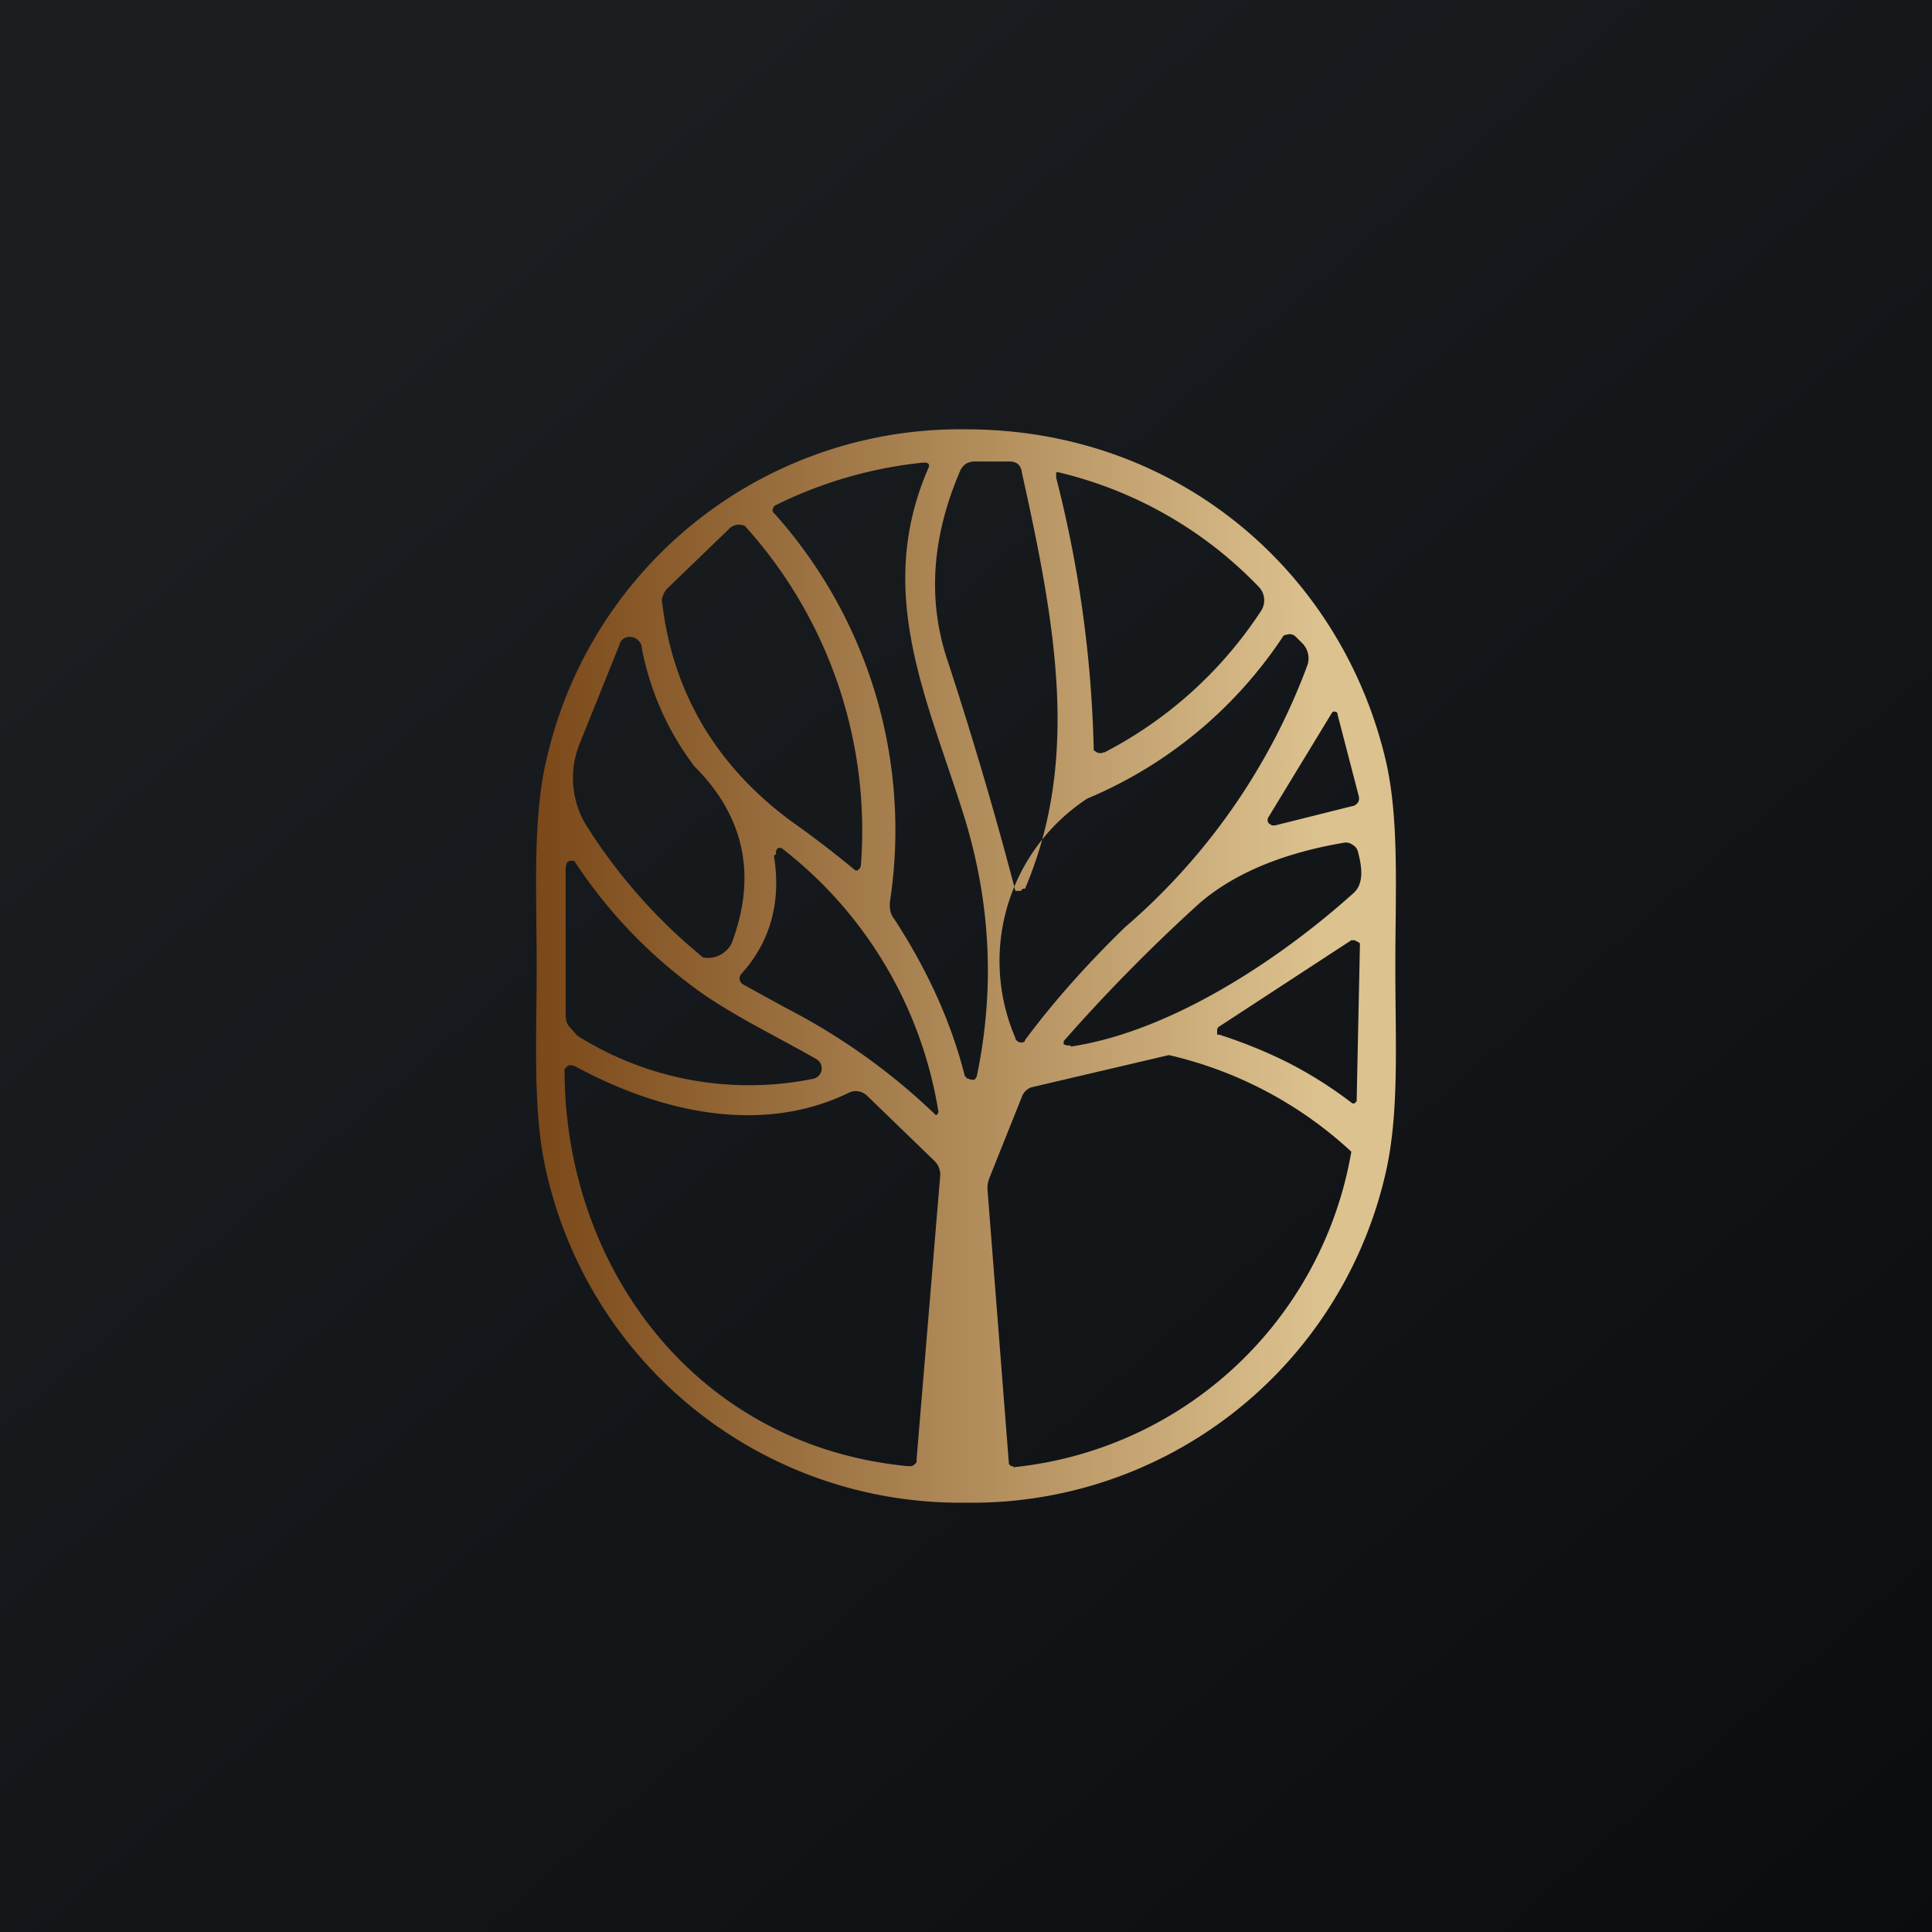
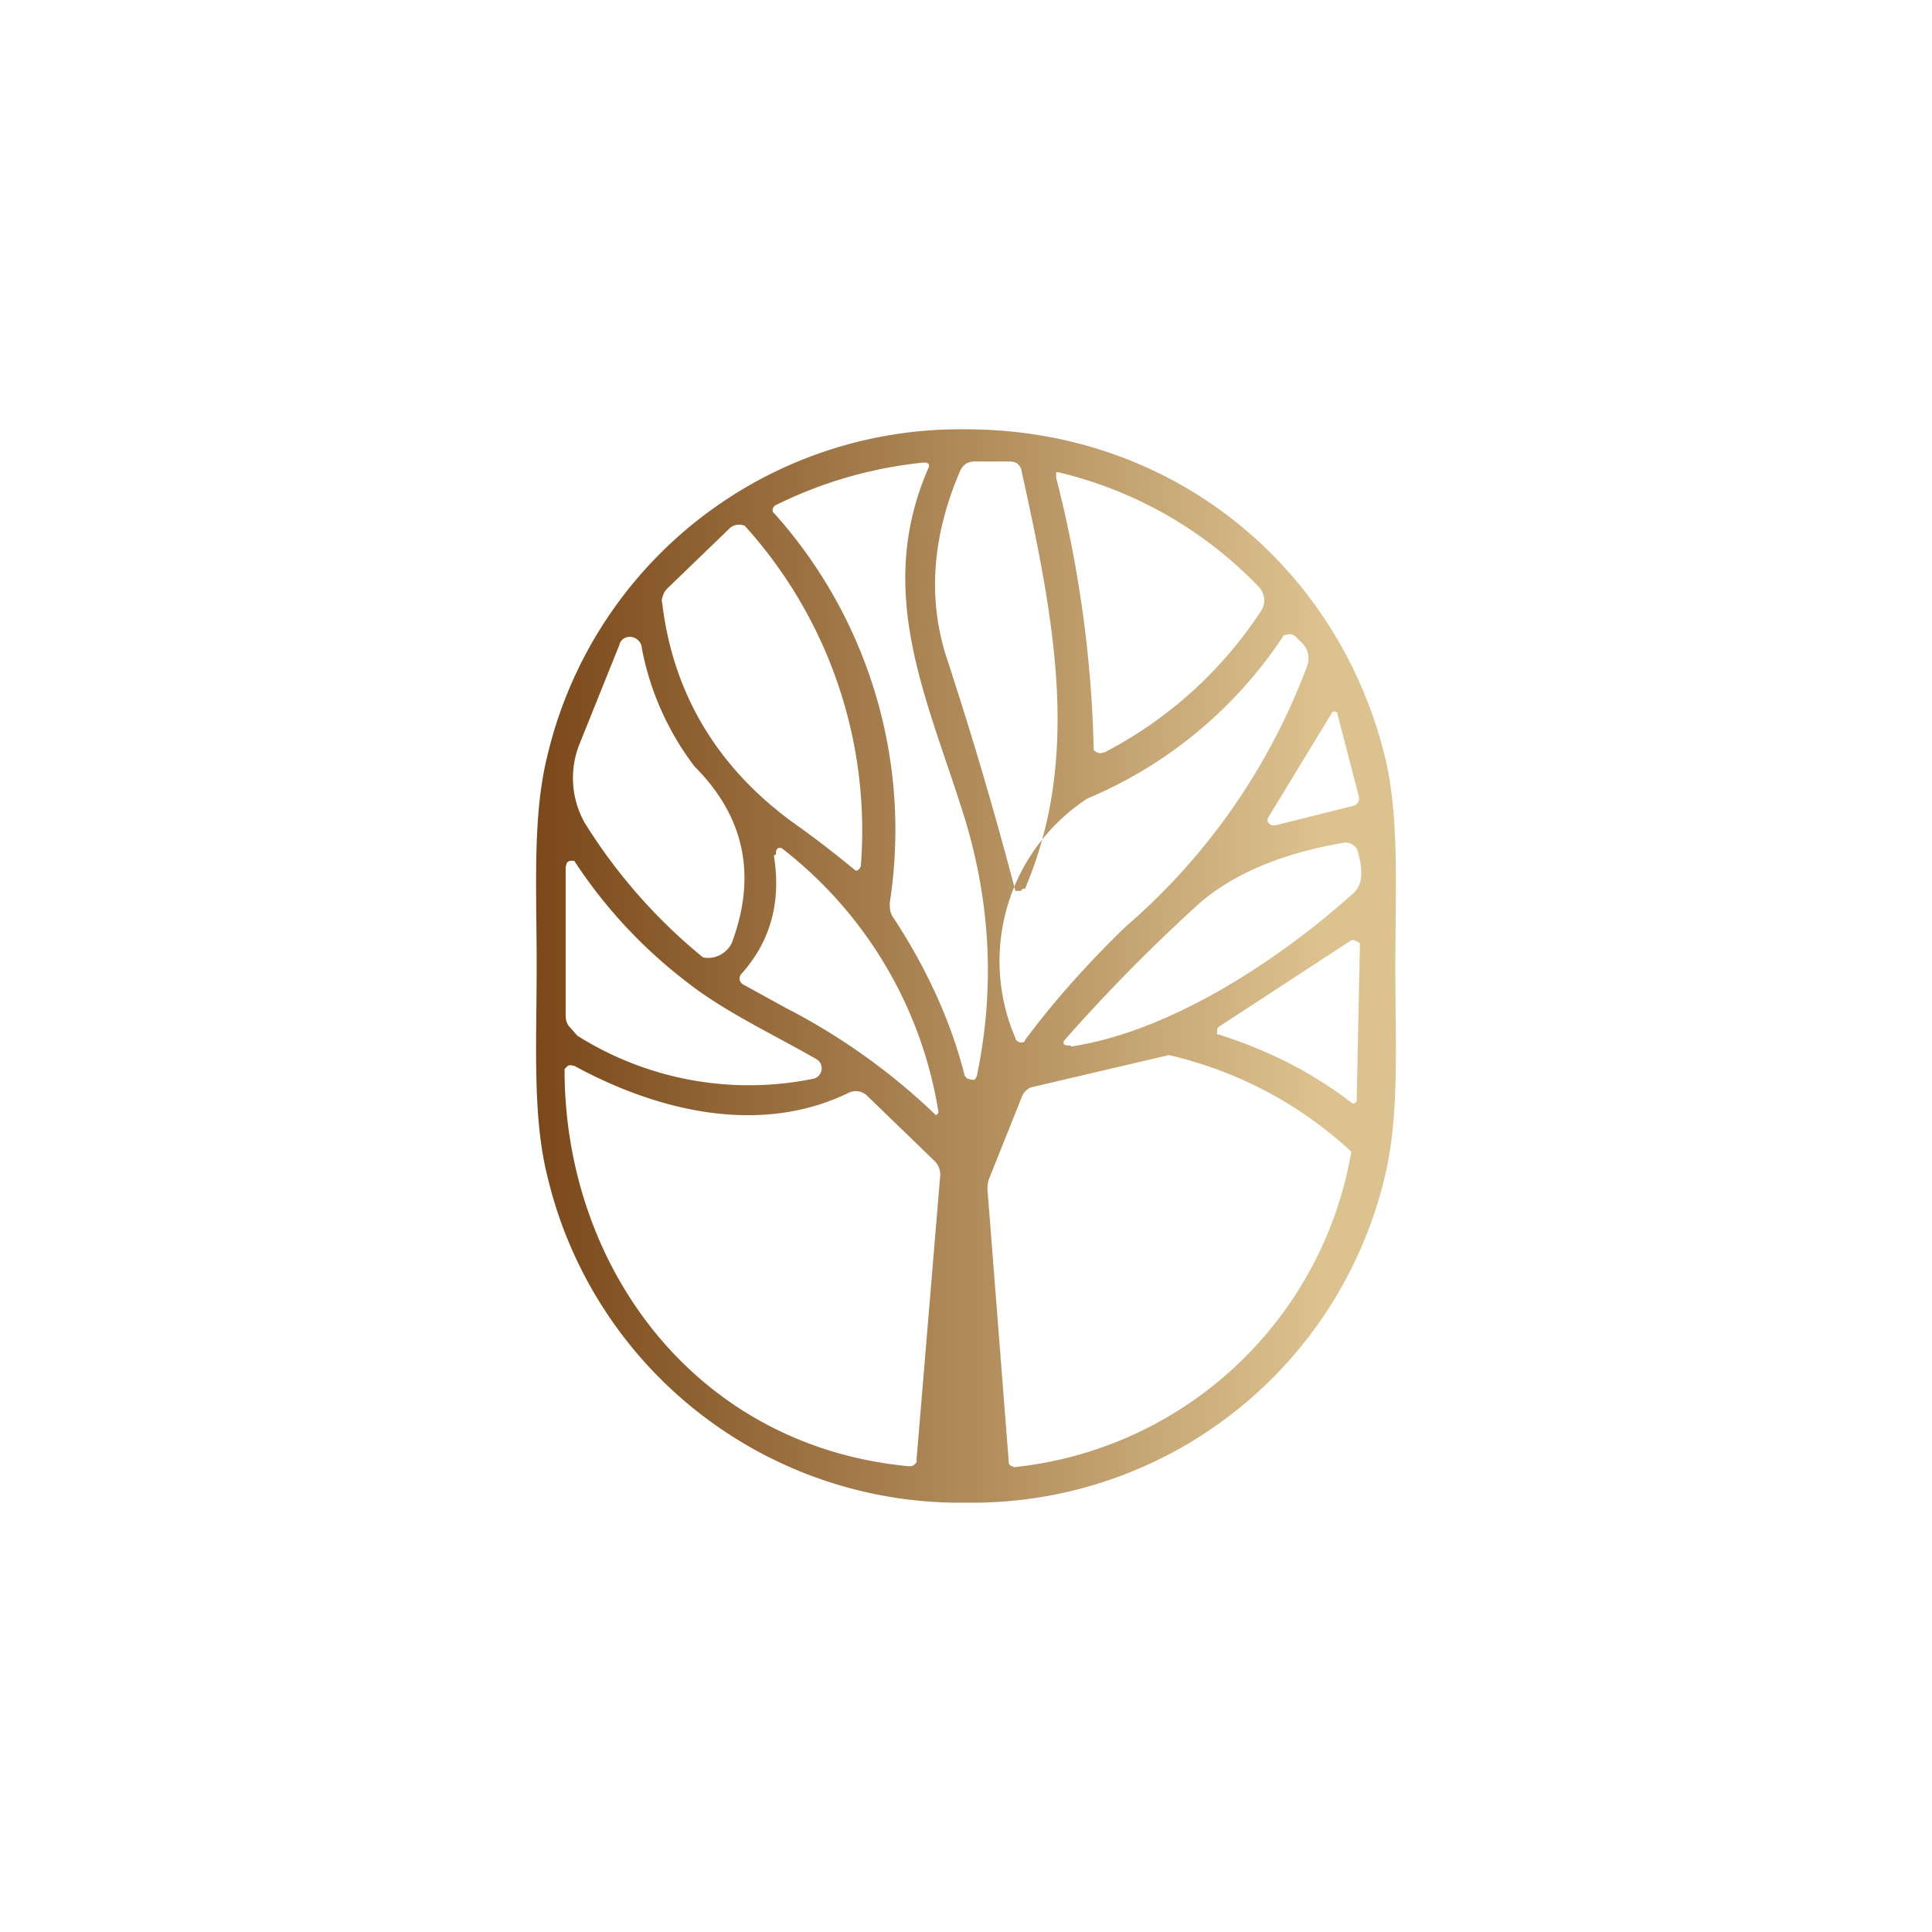
<svg xmlns="http://www.w3.org/2000/svg" width="18" height="18" viewBox="0 0 18 18">
-   <path fill="url(#a)" d="M0 0h18v18H0z" />
  <path d="M9 4c1.95 0 3.47 1.3 3.9 3.04.14.56.1 1.23.1 1.96 0 .74.04 1.4-.1 1.97A3.95 3.95 0 0 1 9 14a3.95 3.95 0 0 1-3.9-3.04C4.96 10.4 5 9.73 5 9s-.04-1.4.1-1.96A3.95 3.95 0 0 1 9 4ZM9 10.03s0 .02.02.02l.03.01h.03l.02-.03c.17-.81.13-1.61-.11-2.4-.34-1.1-.85-2.1-.34-3.27a.04.04 0 0 0 0-.04l-.02-.01H8.6a4.01 4.01 0 0 0-1.38.4.06.06 0 0 0-.02.06l.02.02a4.42 4.42 0 0 1 1.07 3.62c0 .05 0 .1.04.15.3.46.53.95.66 1.47Zm.55-1.75c.51-1.2.29-2.44-.03-3.88a.12.12 0 0 0-.04-.08.13.13 0 0 0-.08-.02H9.1a.18.18 0 0 0-.1.02.17.17 0 0 0-.06.08c-.26.61-.3 1.2-.11 1.76a37.08 37.08 0 0 1 .63 2.14h.05l.02-.02Zm.74-1.27a3.87 3.87 0 0 0 1.46-1.32.18.18 0 0 0-.02-.22A3.8 3.8 0 0 0 9.86 4.4h-.02v.05a11.18 11.18 0 0 1 .35 2.54l.03.02a.07.07 0 0 0 .06 0ZM8.02 8.07A4.23 4.23 0 0 0 6.94 4.9a.13.13 0 0 0-.15.03l-.57.55a.17.17 0 0 0-.04.06c-.01.03-.02.05-.01.08.1.84.51 1.52 1.2 2.03a9.8 9.8 0 0 1 .6.46h.02l.02-.02.01-.02Zm1.44 1.6s0 .02.02.03a.05.05 0 0 0 .05.01s.02 0 .02-.02c.26-.35.57-.7.93-1.05a5.95 5.95 0 0 0 1.7-2.44.2.2 0 0 0-.04-.2l-.07-.07a.08.08 0 0 0-.07-.02l-.04.01a4.07 4.07 0 0 1-1.83 1.52 1.81 1.81 0 0 0-.67 2.23ZM5.4 6.93a.85.85 0 0 0 .05.74 5.08 5.08 0 0 0 1.1 1.25.24.24 0 0 0 .2-.05.22.22 0 0 0 .07-.09c.23-.62.12-1.17-.35-1.64a2.63 2.63 0 0 1-.49-1.1.1.1 0 0 0-.03-.07.11.11 0 0 0-.14-.02.1.1 0 0 0-.04.06l-.37.92Zm6.48.76.72-.18c.02 0 .04-.02.05-.03a.08.08 0 0 0 .01-.06l-.2-.77v-.01l-.02-.01h-.02l-.01.01-.59.97a.05.05 0 0 0 0 .06l.03.02h.03Zm-1.9 2.06c.93-.14 1.94-.81 2.62-1.42.1-.08.1-.22.05-.4a.1.1 0 0 0-.05-.06.1.1 0 0 0-.07-.02c-.6.1-1.05.3-1.36.57A15.95 15.95 0 0 0 9.91 9.7v.03l.03.01h.03ZM7.21 7.97c.07.43-.03.8-.3 1.1a.07.07 0 0 0-.02.05.07.07 0 0 0 .03.05l.4.22a5.91 5.91 0 0 1 1.4 1 .04.04 0 0 0 .02-.02.04.04 0 0 0 0-.03A3.88 3.88 0 0 0 7.28 7.9h-.03a.06.06 0 0 0-.02.03v.03Zm-1.94.11v1.36c0 .04 0 .08.03.12l.08.09a3 3 0 0 0 2.2.4.1.1 0 0 0 .05-.03.1.1 0 0 0 .02-.1.1.1 0 0 0-.04-.05c-.4-.23-.87-.45-1.21-.72a4.56 4.56 0 0 1-1.05-1.13h-.04a.07.07 0 0 0-.03.02l-.01.04ZM12 9.9a3.88 3.88 0 0 1 .6.38h.02l.02-.02v-.02l.03-1.43v-.02a.08.08 0 0 0-.03-.02l-.02-.01h-.03l-1.24.81-.01.02v.05h.02c.25.08.46.17.64.26Zm-2.56 3.77a3.56 3.56 0 0 0 3.15-2.94 3.73 3.73 0 0 0-1.7-.9l-1.28.3a.14.14 0 0 0-.06.04.13.13 0 0 0-.03.05l-.3.75a.26.26 0 0 0-.02.11l.2 2.56.02.02h.02Zm-4.1-3.74a.06.06 0 0 0-.05 0l-.03.03v.03c.01 1.82 1.22 3.48 3.2 3.67h.03a.08.08 0 0 0 .05-.04v-.03l.22-2.64a.18.18 0 0 0-.06-.14l-.62-.6a.15.15 0 0 0-.17-.03c-.82.4-1.77.18-2.56-.25Z" fill="url(#b)" />
  <defs>
    <linearGradient id="a" x1="3.35" y1="3.12" x2="21.9" y2="24.43" gradientUnits="userSpaceOnUse">
      <stop stop-color="#1A1E21" />
      <stop offset="1" stop-color="#06060A" />
    </linearGradient>
    <linearGradient id="b" x1="12.31" y1="9" x2="5" y2="9" gradientUnits="userSpaceOnUse">
      <stop stop-color="#DCC28F" />
      <stop offset="1" stop-color="#7B4819" />
    </linearGradient>
  </defs>
</svg>